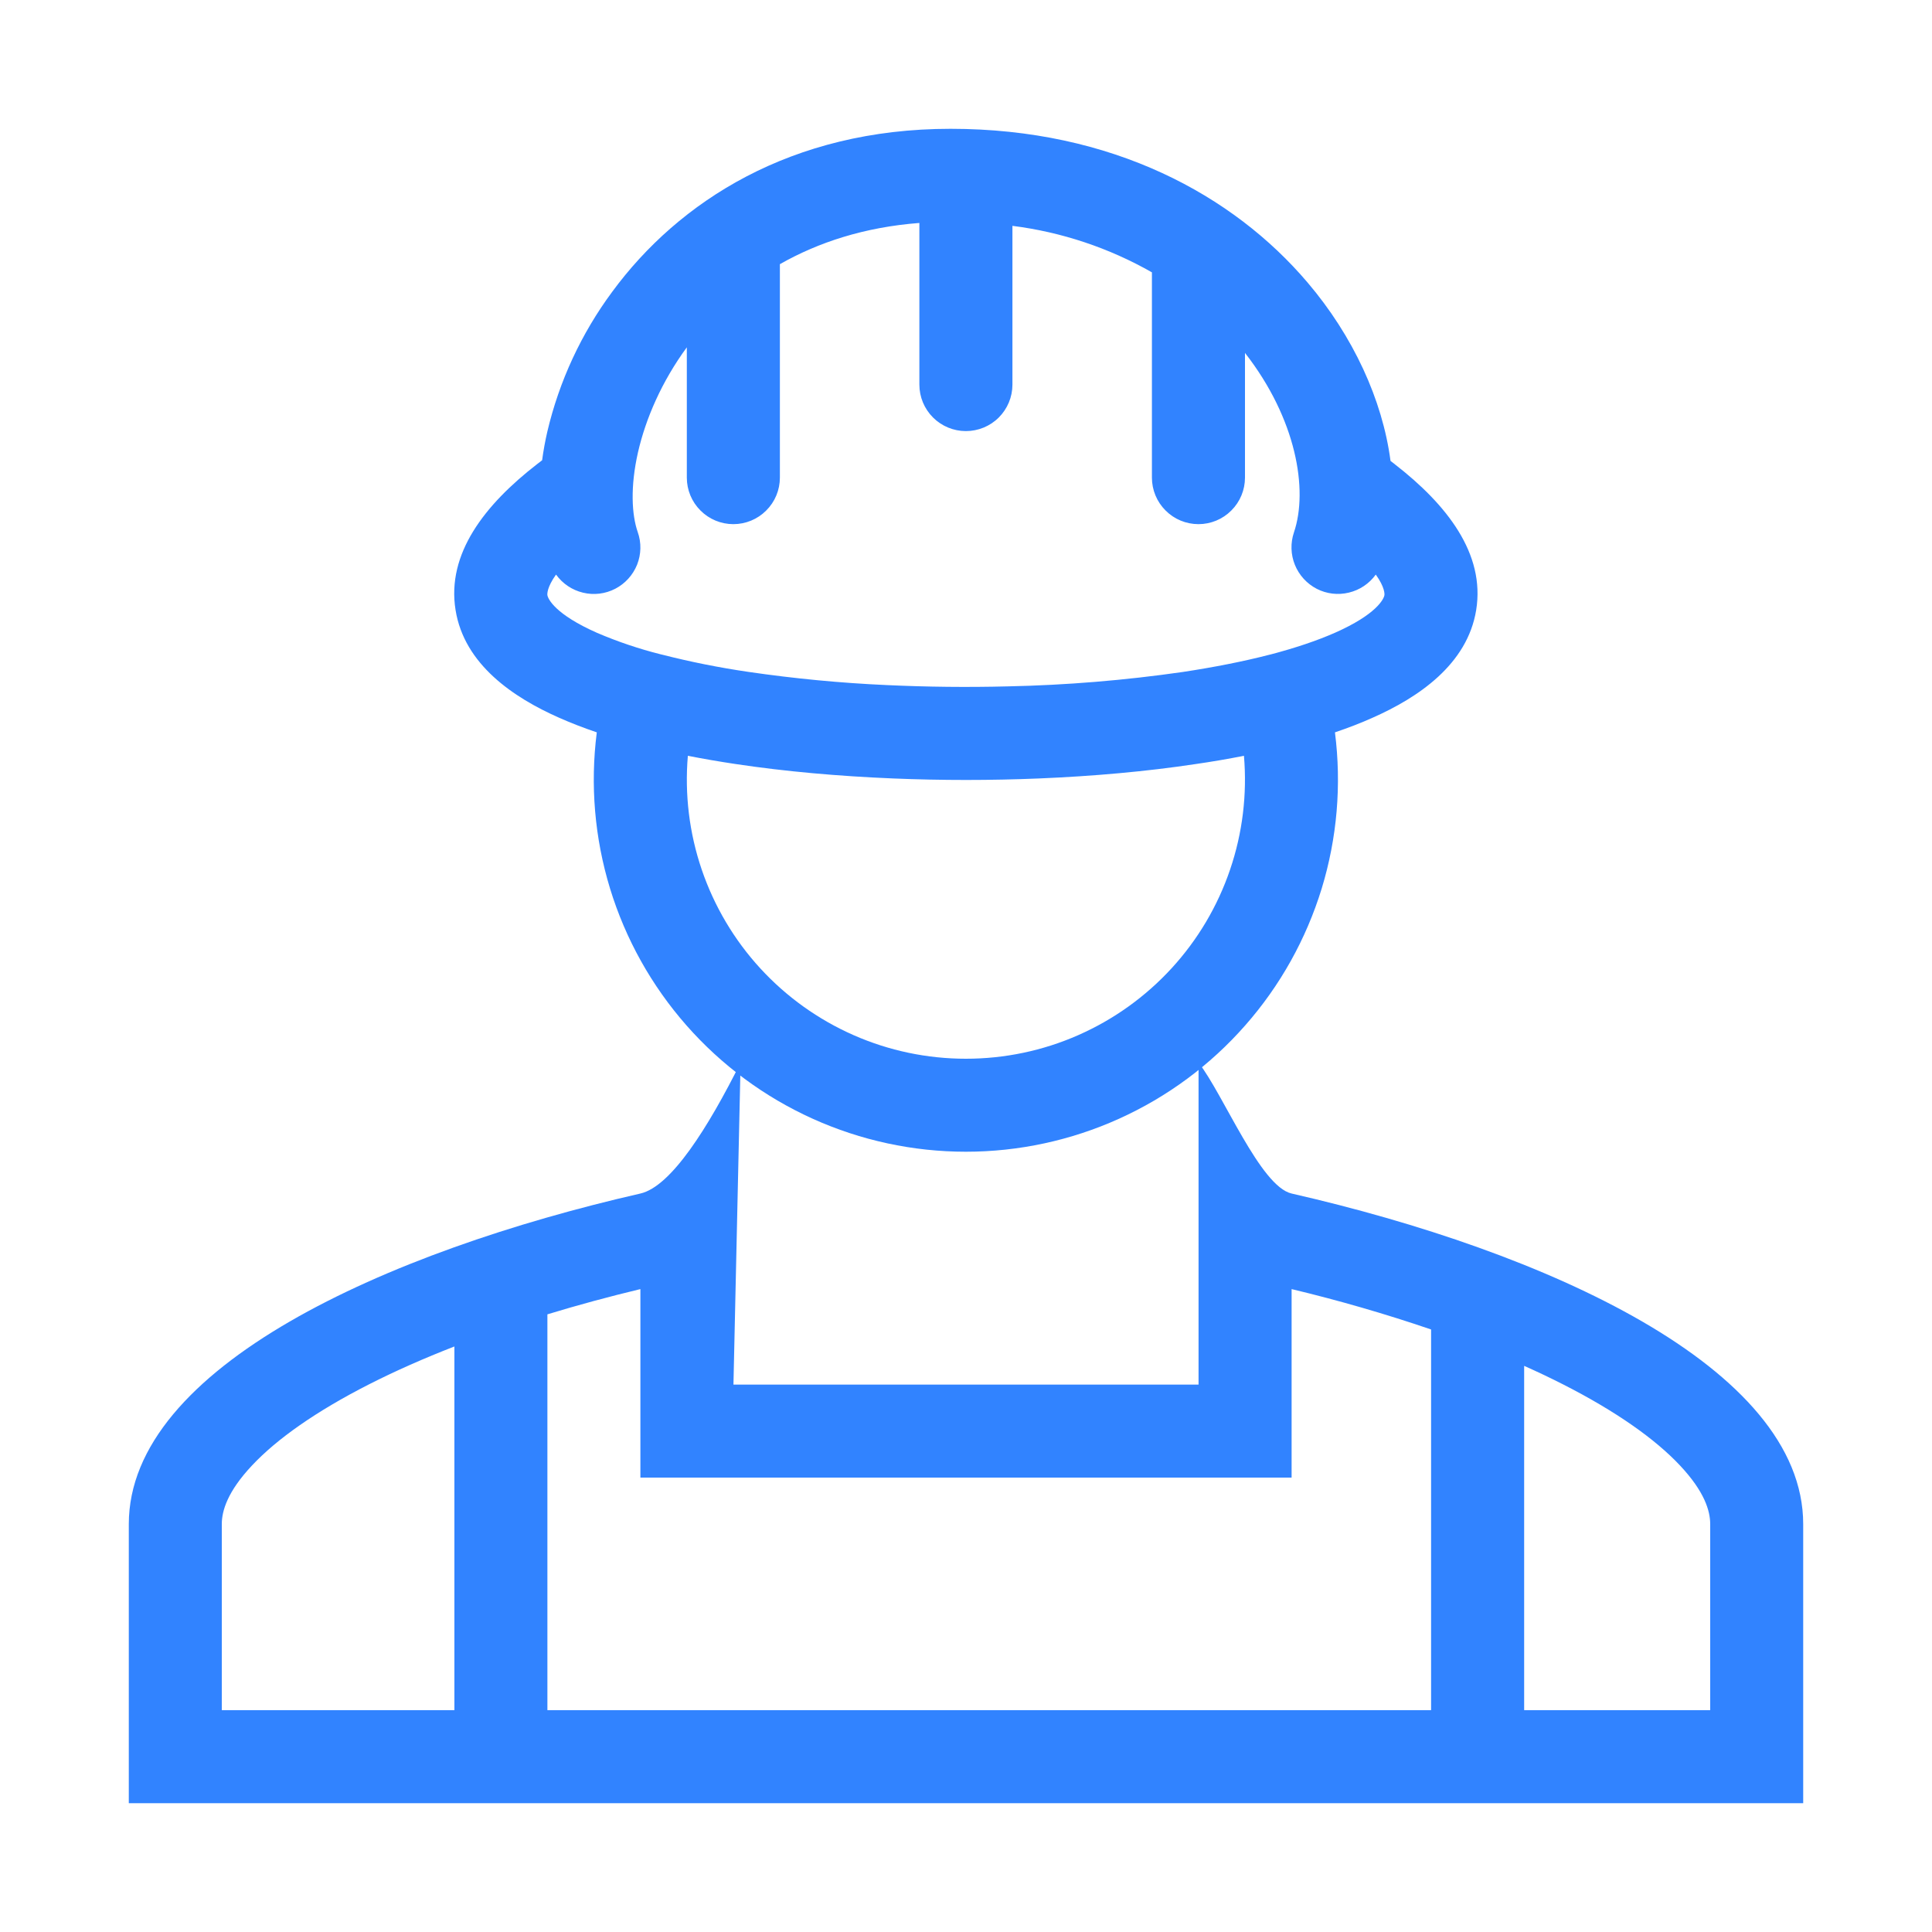
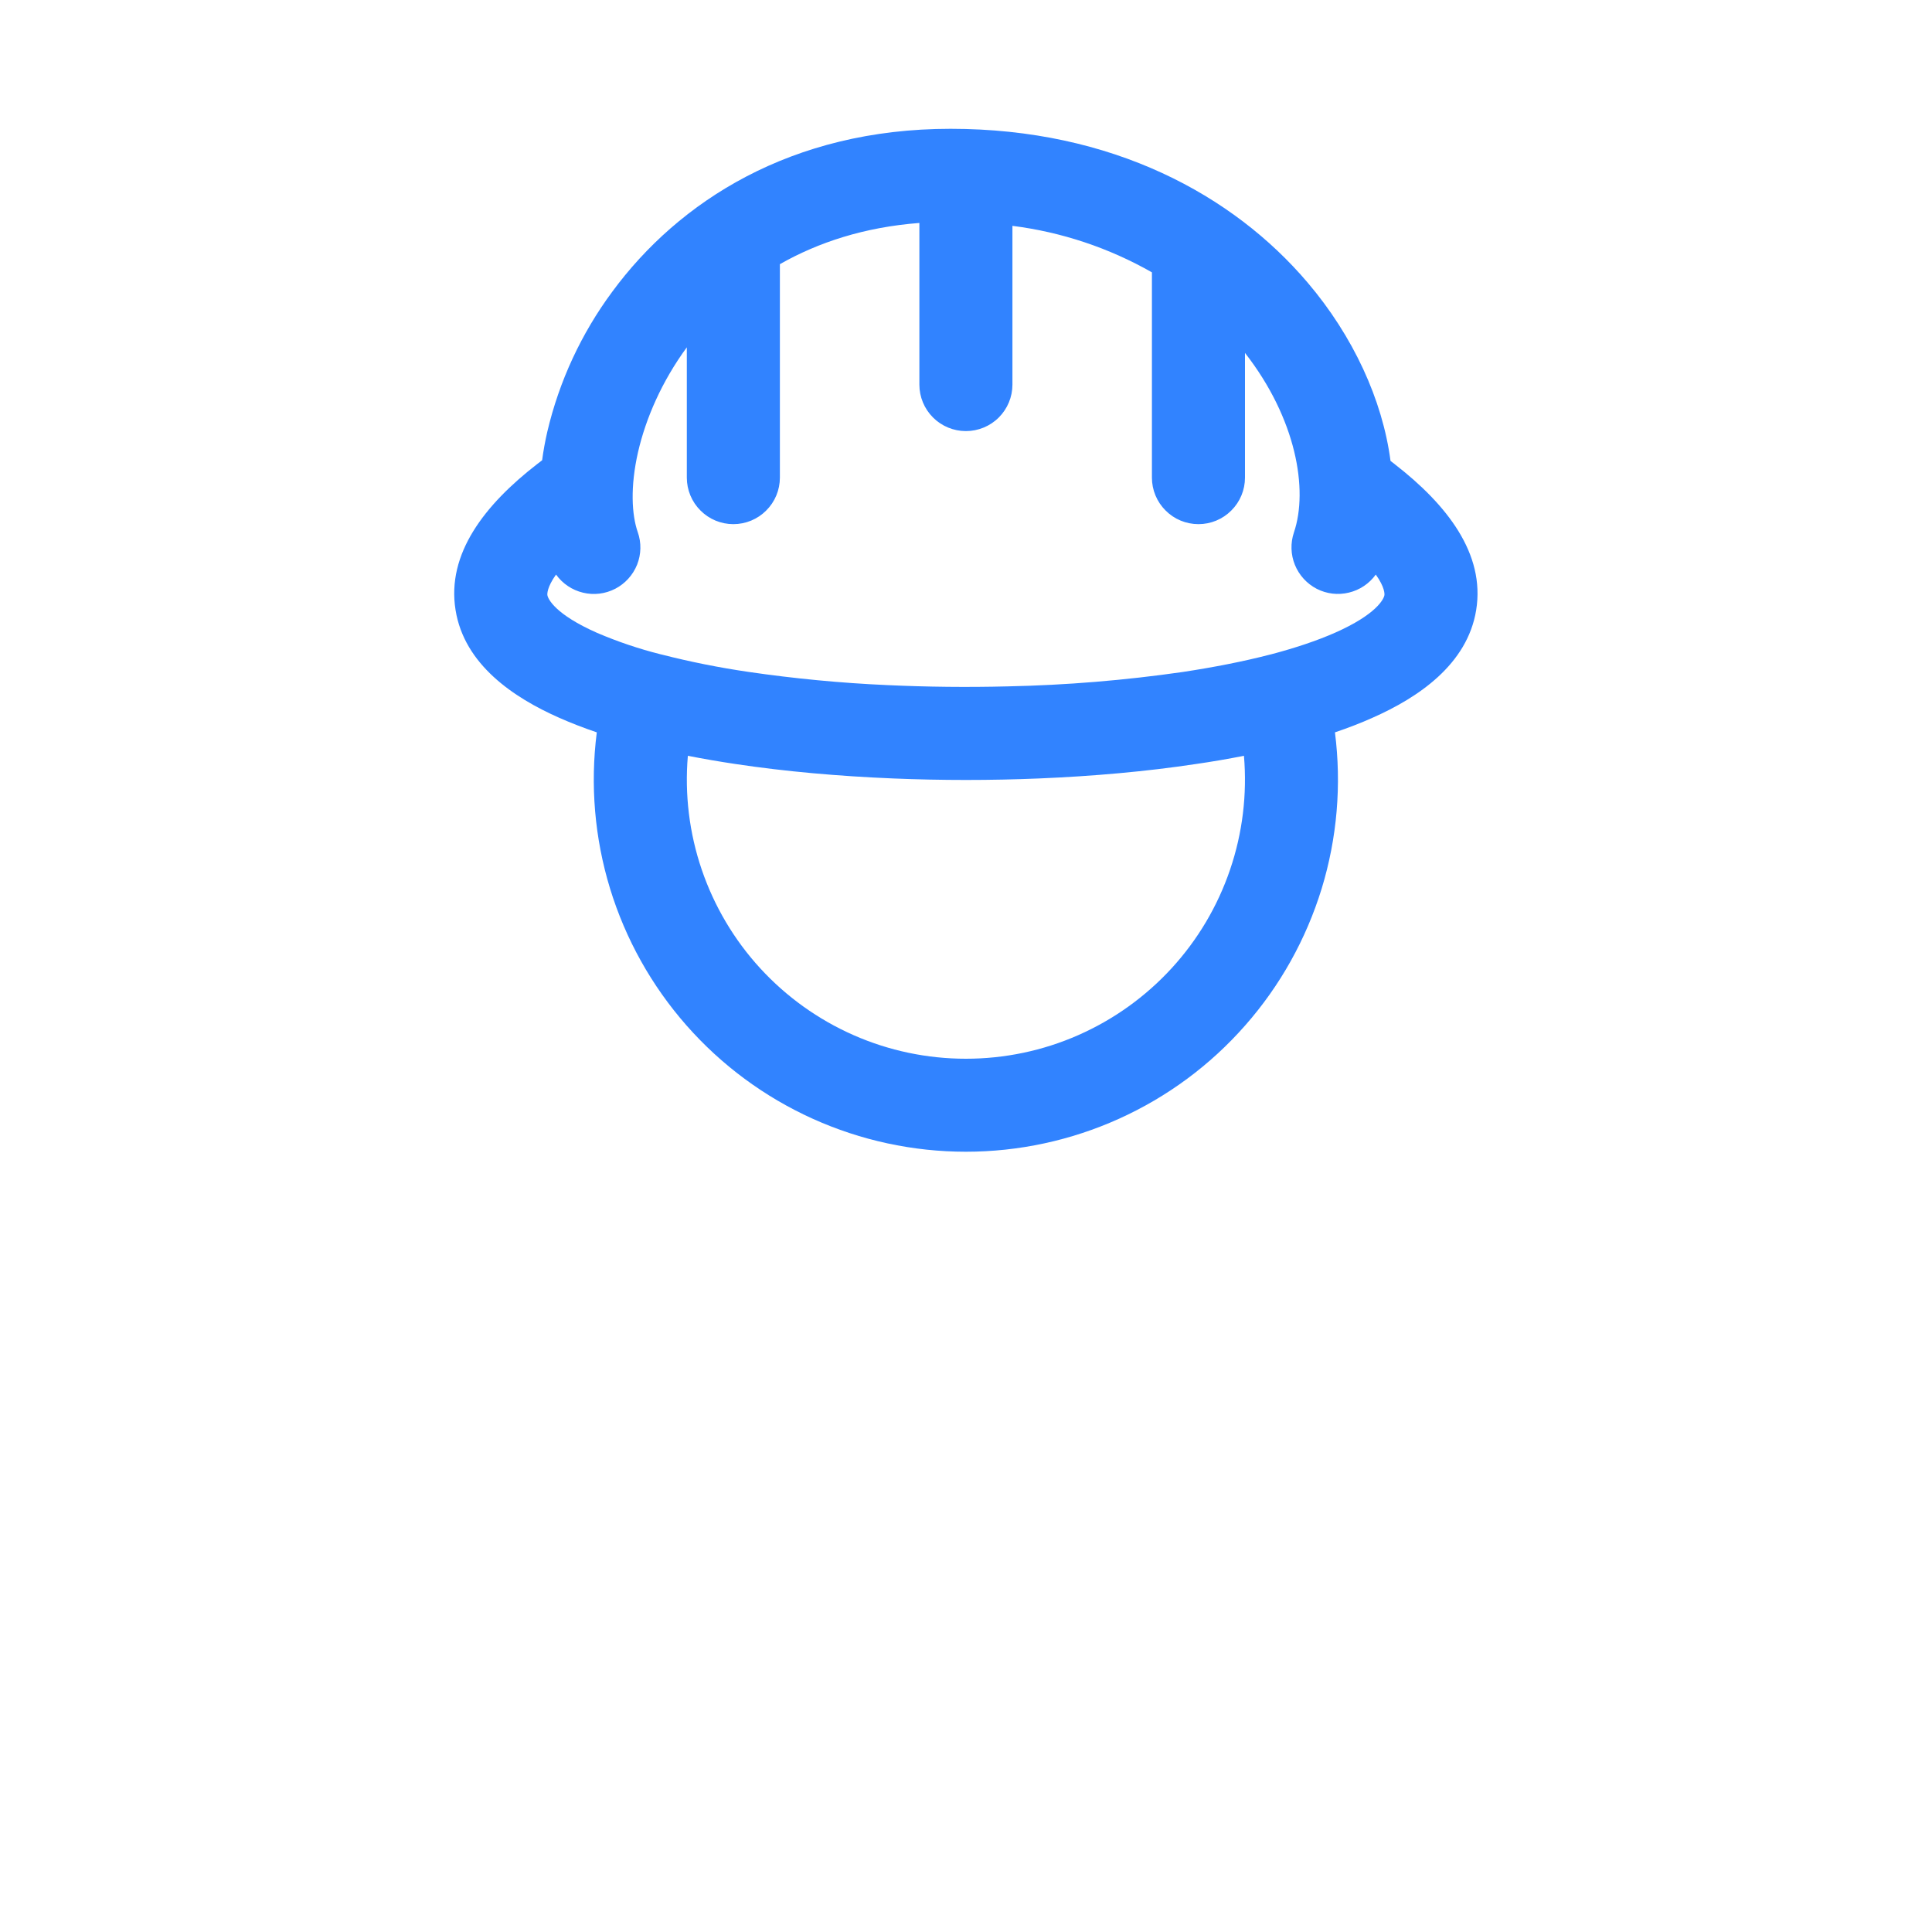
<svg xmlns="http://www.w3.org/2000/svg" width="30" height="30" viewBox="0 0 30 30" fill="none">
  <path fill-rule="evenodd" clip-rule="evenodd" d="M21.657 7.207L21.592 7.157C21.467 6.208 21.012 5.219 20.303 4.386C19.151 3.031 17.273 2 14.76 2C12.283 2 10.537 3.13 9.507 4.53C9.027 5.178 8.684 5.917 8.499 6.702C8.465 6.849 8.438 6.997 8.418 7.147L8.34 7.207C7.528 7.836 6.932 8.598 7.074 9.473C7.209 10.318 7.973 10.832 8.684 11.146C8.865 11.226 9.06 11.302 9.267 11.372C9.163 12.186 9.233 13.013 9.473 13.798C9.713 14.582 10.118 15.307 10.66 15.923C11.203 16.54 11.87 17.033 12.618 17.371C13.366 17.709 14.177 17.884 14.998 17.884C15.819 17.884 16.63 17.709 17.378 17.371C18.126 17.033 18.793 16.54 19.335 15.923C19.878 15.307 20.282 14.582 20.523 13.798C20.763 13.013 20.833 12.186 20.729 11.372C20.936 11.302 21.131 11.227 21.311 11.146C22.022 10.832 22.785 10.318 22.922 9.473C23.064 8.598 22.468 7.836 21.656 7.207L21.657 7.207ZM9.903 8.263C9.809 7.993 9.785 7.559 9.907 7.022C10.027 6.499 10.275 5.925 10.665 5.393V7.417C10.665 7.608 10.741 7.792 10.877 7.927C11.012 8.063 11.196 8.139 11.387 8.139C11.579 8.139 11.763 8.063 11.898 7.927C12.034 7.792 12.11 7.608 12.11 7.417V4.102C12.704 3.764 13.423 3.527 14.276 3.462V5.972C14.276 6.164 14.352 6.347 14.488 6.483C14.623 6.618 14.807 6.694 14.998 6.694C15.19 6.694 15.374 6.618 15.509 6.483C15.645 6.347 15.721 6.164 15.721 5.972V3.507C16.483 3.603 17.22 3.849 17.887 4.229V7.417C17.887 7.608 17.963 7.792 18.099 7.927C18.234 8.063 18.418 8.139 18.61 8.139C18.801 8.139 18.985 8.063 19.12 7.927C19.256 7.792 19.332 7.608 19.332 7.417V5.48C20.13 6.502 20.317 7.606 20.092 8.268C20.037 8.432 20.042 8.611 20.107 8.771C20.172 8.931 20.292 9.063 20.446 9.143C20.6 9.222 20.777 9.243 20.945 9.202C21.114 9.162 21.262 9.062 21.363 8.922C21.505 9.12 21.5 9.226 21.497 9.242C21.488 9.3 21.377 9.539 20.728 9.826C20.446 9.95 20.111 10.062 19.735 10.161L19.718 10.165C19.309 10.271 18.855 10.36 18.369 10.434C17.468 10.564 16.559 10.639 15.649 10.658C15.023 10.674 14.396 10.667 13.771 10.638C13.051 10.606 12.334 10.537 11.621 10.433C11.17 10.367 10.722 10.278 10.28 10.165L10.262 10.161C9.923 10.076 9.591 9.964 9.269 9.826C8.62 9.539 8.509 9.3 8.5 9.242C8.497 9.226 8.492 9.12 8.634 8.922C8.736 9.063 8.884 9.163 9.053 9.203C9.222 9.244 9.4 9.222 9.554 9.142C9.708 9.062 9.828 8.929 9.893 8.768C9.957 8.606 9.961 8.427 9.903 8.263V8.263ZM10.681 11.736C10.921 11.783 11.169 11.826 11.424 11.864C12.195 11.98 13.025 12.053 13.87 12.088C14.624 12.119 15.378 12.119 16.131 12.088C16.972 12.053 17.799 11.98 18.567 11.864C18.818 11.828 19.067 11.785 19.316 11.736C19.367 12.334 19.294 12.937 19.1 13.505C18.907 14.073 18.597 14.595 18.191 15.037C17.785 15.479 17.292 15.832 16.742 16.074C16.193 16.316 15.599 16.44 14.998 16.44C14.398 16.44 13.805 16.316 13.255 16.074C12.705 15.832 12.212 15.479 11.806 15.037C11.4 14.595 11.091 14.073 10.897 13.505C10.703 12.937 10.63 12.334 10.681 11.736V11.736Z" fill="#3183FF" />
-   <path fill-rule="evenodd" clip-rule="evenodd" d="M18.611 16.5C19 17 19.57 18.422 20.056 18.533C23.987 19.431 28 21.226 28 23.667V28H2V23.667C2 21.226 6.013 19.431 9.944 18.533C10.423 18.424 11 17.5 11.5 16.5L11.389 21.5H18.611V18.243V16.5ZM8.5 20.409C8.972 20.265 9.457 20.134 9.944 20.017V22.944H20.056V20.017C20.787 20.192 21.51 20.401 22.222 20.644V26.555H23.667V21.209C23.876 21.302 24.078 21.398 24.272 21.497C25.093 21.915 25.702 22.345 26.088 22.757C26.467 23.161 26.556 23.459 26.556 23.667V26.555H3.444V23.667C3.444 23.459 3.533 23.161 3.912 22.757C4.298 22.345 4.907 21.915 5.728 21.497C6.139 21.288 6.585 21.091 7.056 20.908V26.555H8.5V20.409Z" fill="#3183FF" />
</svg>